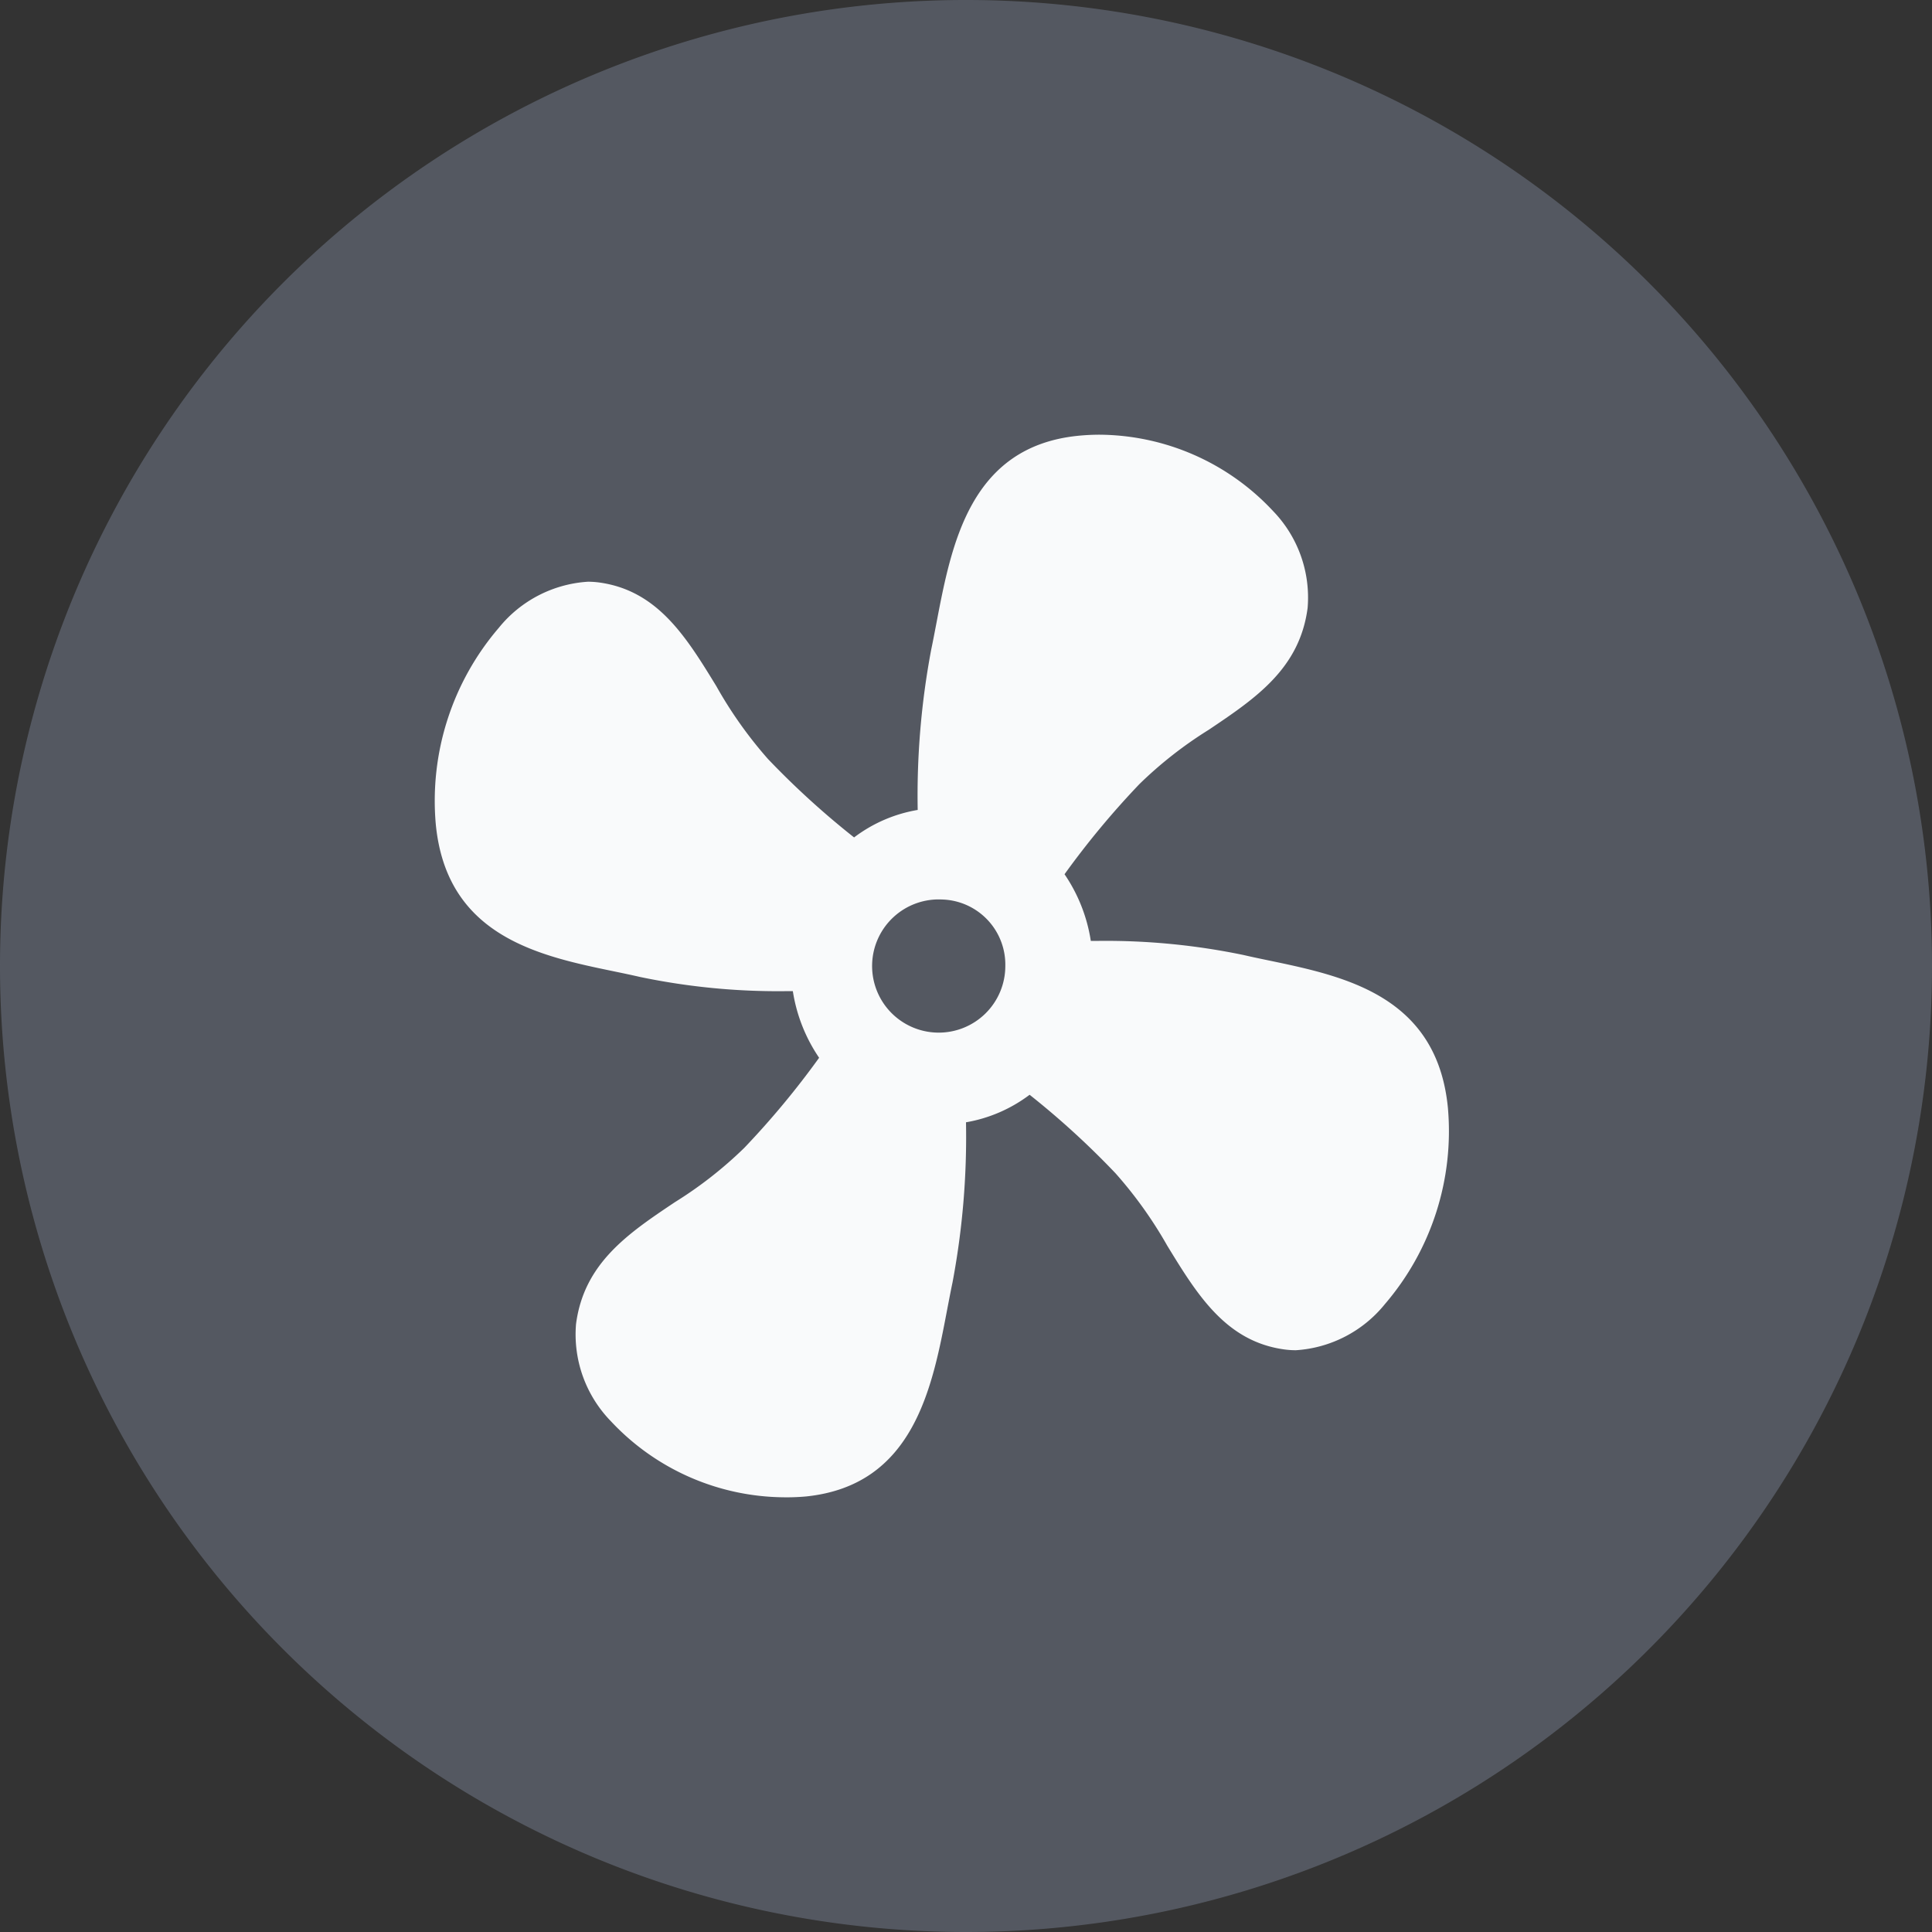
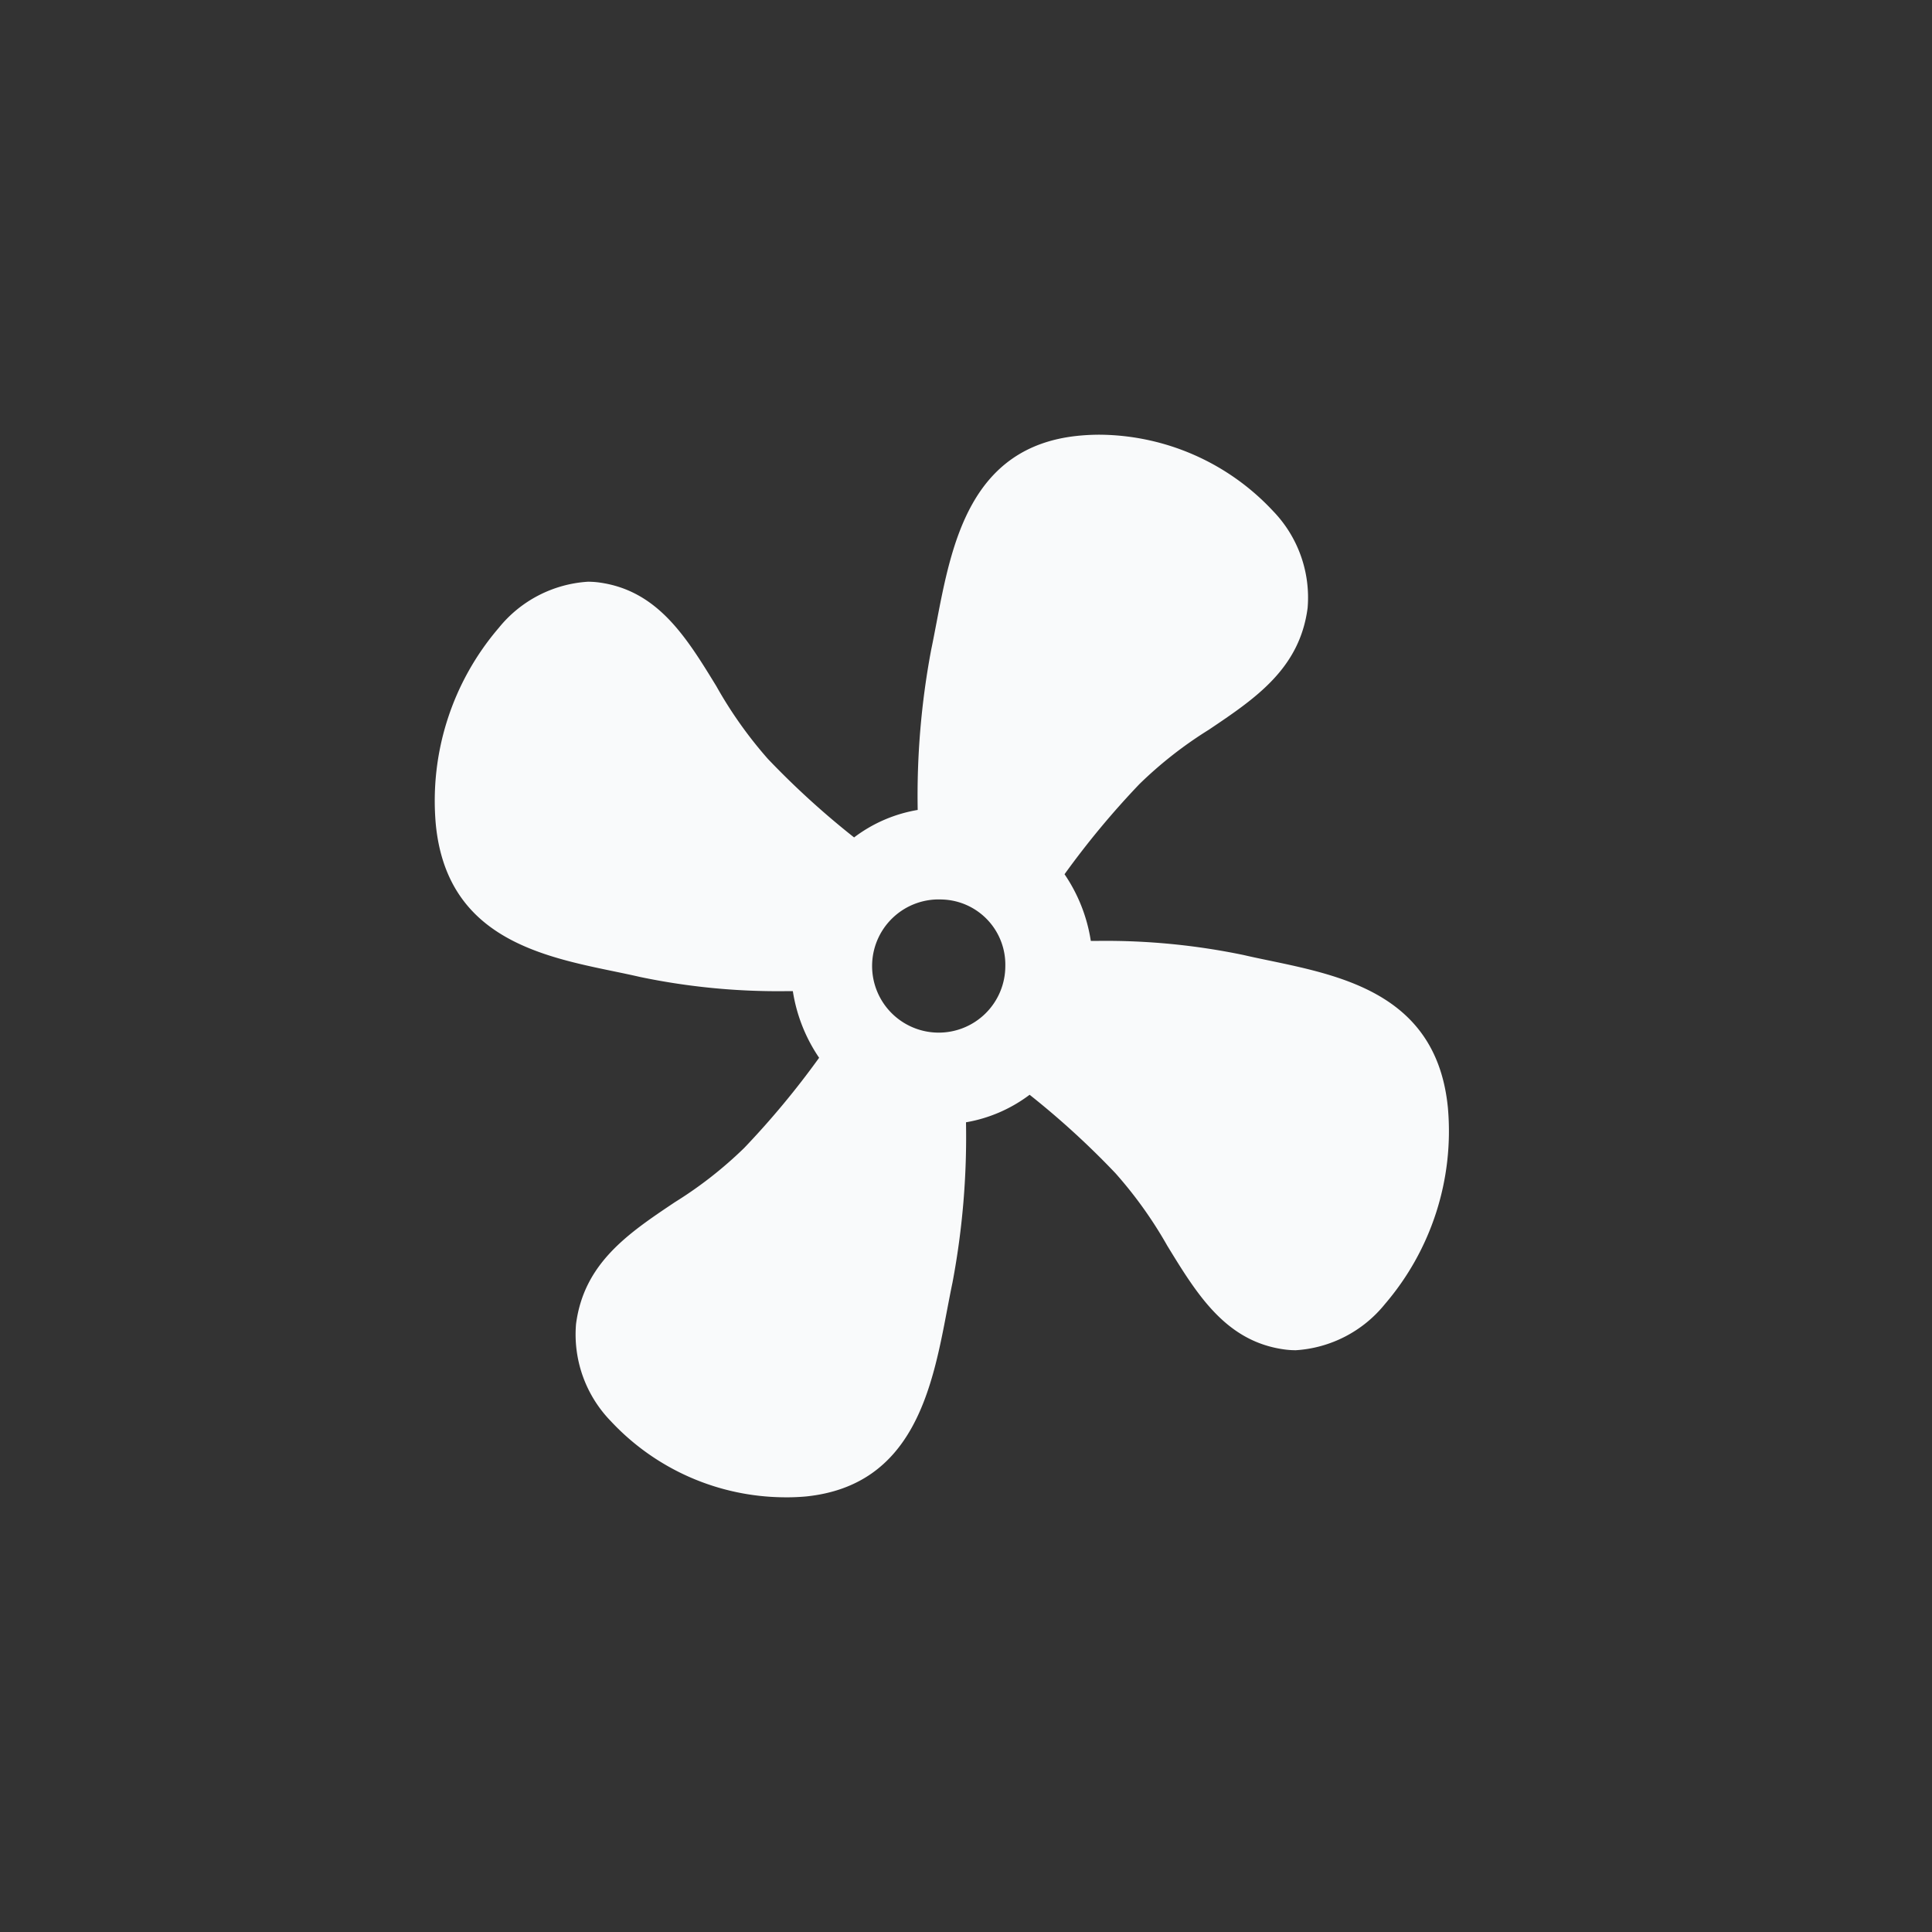
<svg xmlns="http://www.w3.org/2000/svg" id="airsafety" width="40" height="40" viewBox="0 0 40 40">
  <rect x="0" y="0" width="40" height="40" fill="#333333" stroke="none" />
-   <path id="Fill_1" data-name="Fill 1" d="M20,40A20,20,0,1,0,0,20,20,20,0,0,0,20,40" transform="translate(0)" fill="rgba(107,114,128,0.6)" />
-   <path id="Fill_1-2" data-name="Fill 1" d="M7.232,22a4.955,4.955,0,0,1-3.587-1.578,2.576,2.576,0,0,1-.719-2.008C3.09,17.155,4,16.54,4.974,15.889a8.413,8.413,0,0,0,1.435-1.123A17.531,17.531,0,0,0,7.959,12.9a3.365,3.365,0,0,1-.544-1.379H7.251a13.971,13.971,0,0,1-3-.294c-.173-.04-.35-.077-.539-.116C2.168,10.792.245,10.39.022,8.06A5.5,5.5,0,0,1,1.326,4a2.58,2.58,0,0,1,1.846-.956,1.781,1.781,0,0,1,.25.018c1.2.172,1.789,1.131,2.41,2.146A8.752,8.752,0,0,0,6.9,6.714,17.228,17.228,0,0,0,8.683,8.338,3.006,3.006,0,0,1,10,7.769a16.312,16.312,0,0,1,.279-3.316c.038-.181.073-.367.111-.564C10.7,2.271,11.081.257,13.305.024A4.448,4.448,0,0,1,13.768,0a4.954,4.954,0,0,1,3.586,1.577,2.576,2.576,0,0,1,.719,2.008c-.164,1.259-1.079,1.874-2.048,2.525A8.417,8.417,0,0,0,14.59,7.234,17.582,17.582,0,0,0,13.04,9.1a3.355,3.355,0,0,1,.544,1.38h.165a14.016,14.016,0,0,1,3,.293c.172.04.35.077.538.116,1.546.323,3.469.725,3.691,3.055A5.5,5.5,0,0,1,19.673,18a2.579,2.579,0,0,1-1.844.955,1.779,1.779,0,0,1-.251-.018c-1.2-.171-1.79-1.13-2.411-2.146a8.75,8.75,0,0,0-1.072-1.5,17.158,17.158,0,0,0-1.778-1.625,3.042,3.042,0,0,1-1.317.57,16.267,16.267,0,0,1-.279,3.315c-.038.18-.073.366-.111.563-.308,1.62-.692,3.635-2.916,3.868A4.45,4.45,0,0,1,7.232,22ZM10.5,9.623A1.379,1.379,0,1,0,11.814,11,1.349,1.349,0,0,0,10.5,9.623Z" transform="translate(9 9)" fill="#f9fafb" />
+   <path id="Fill_1-2" data-name="Fill 1" d="M7.232,22a4.955,4.955,0,0,1-3.587-1.578,2.576,2.576,0,0,1-.719-2.008C3.09,17.155,4,16.54,4.974,15.889a8.413,8.413,0,0,0,1.435-1.123A17.531,17.531,0,0,0,7.959,12.9a3.365,3.365,0,0,1-.544-1.379H7.251a13.971,13.971,0,0,1-3-.294c-.173-.04-.35-.077-.539-.116C2.168,10.792.245,10.39.022,8.06A5.5,5.5,0,0,1,1.326,4a2.58,2.58,0,0,1,1.846-.956,1.781,1.781,0,0,1,.25.018c1.2.172,1.789,1.131,2.41,2.146A8.752,8.752,0,0,0,6.9,6.714,17.228,17.228,0,0,0,8.683,8.338,3.006,3.006,0,0,1,10,7.769a16.312,16.312,0,0,1,.279-3.316c.038-.181.073-.367.111-.564C10.7,2.271,11.081.257,13.305.024A4.448,4.448,0,0,1,13.768,0a4.954,4.954,0,0,1,3.586,1.577,2.576,2.576,0,0,1,.719,2.008c-.164,1.259-1.079,1.874-2.048,2.525A8.417,8.417,0,0,0,14.59,7.234,17.582,17.582,0,0,0,13.04,9.1a3.355,3.355,0,0,1,.544,1.38h.165a14.016,14.016,0,0,1,3,.293c.172.04.35.077.538.116,1.546.323,3.469.725,3.691,3.055A5.5,5.5,0,0,1,19.673,18a2.579,2.579,0,0,1-1.844.955,1.779,1.779,0,0,1-.251-.018c-1.2-.171-1.79-1.13-2.411-2.146a8.75,8.75,0,0,0-1.072-1.5,17.158,17.158,0,0,0-1.778-1.625,3.042,3.042,0,0,1-1.317.57,16.267,16.267,0,0,1-.279,3.315c-.038.18-.073.366-.111.563-.308,1.62-.692,3.635-2.916,3.868A4.45,4.45,0,0,1,7.232,22M10.5,9.623A1.379,1.379,0,1,0,11.814,11,1.349,1.349,0,0,0,10.5,9.623Z" transform="translate(9 9)" fill="#f9fafb" />
</svg>